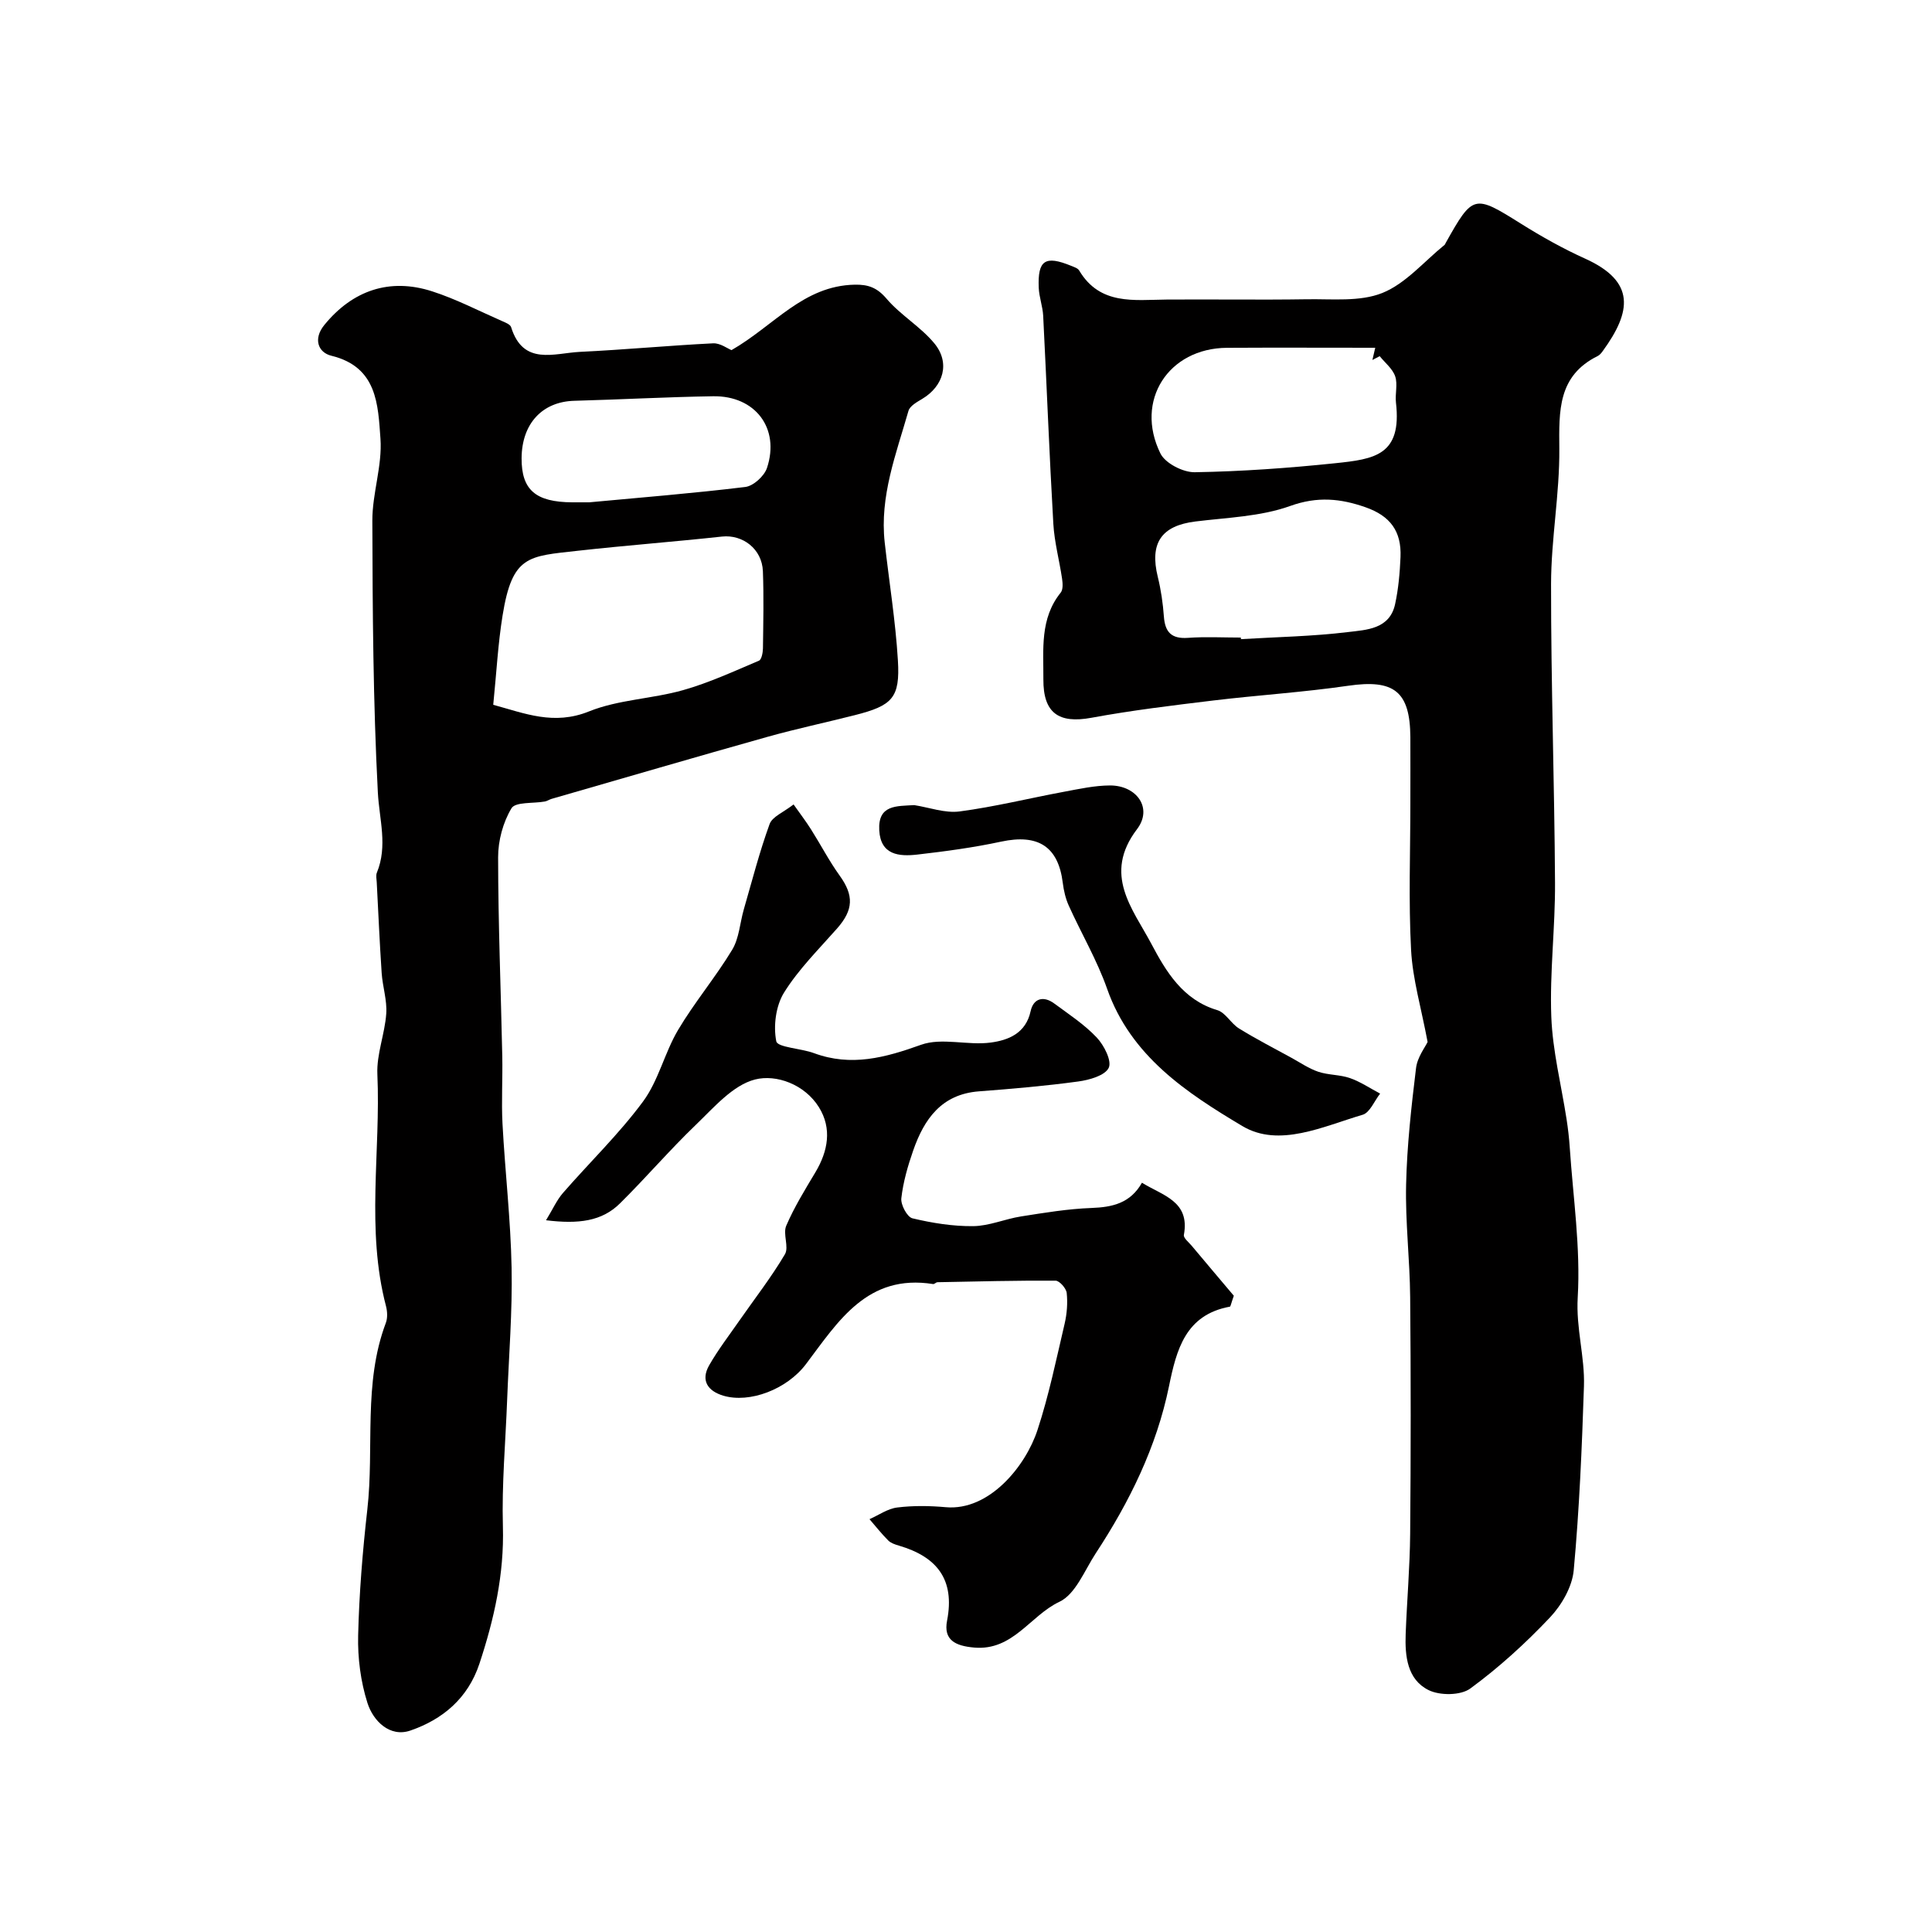
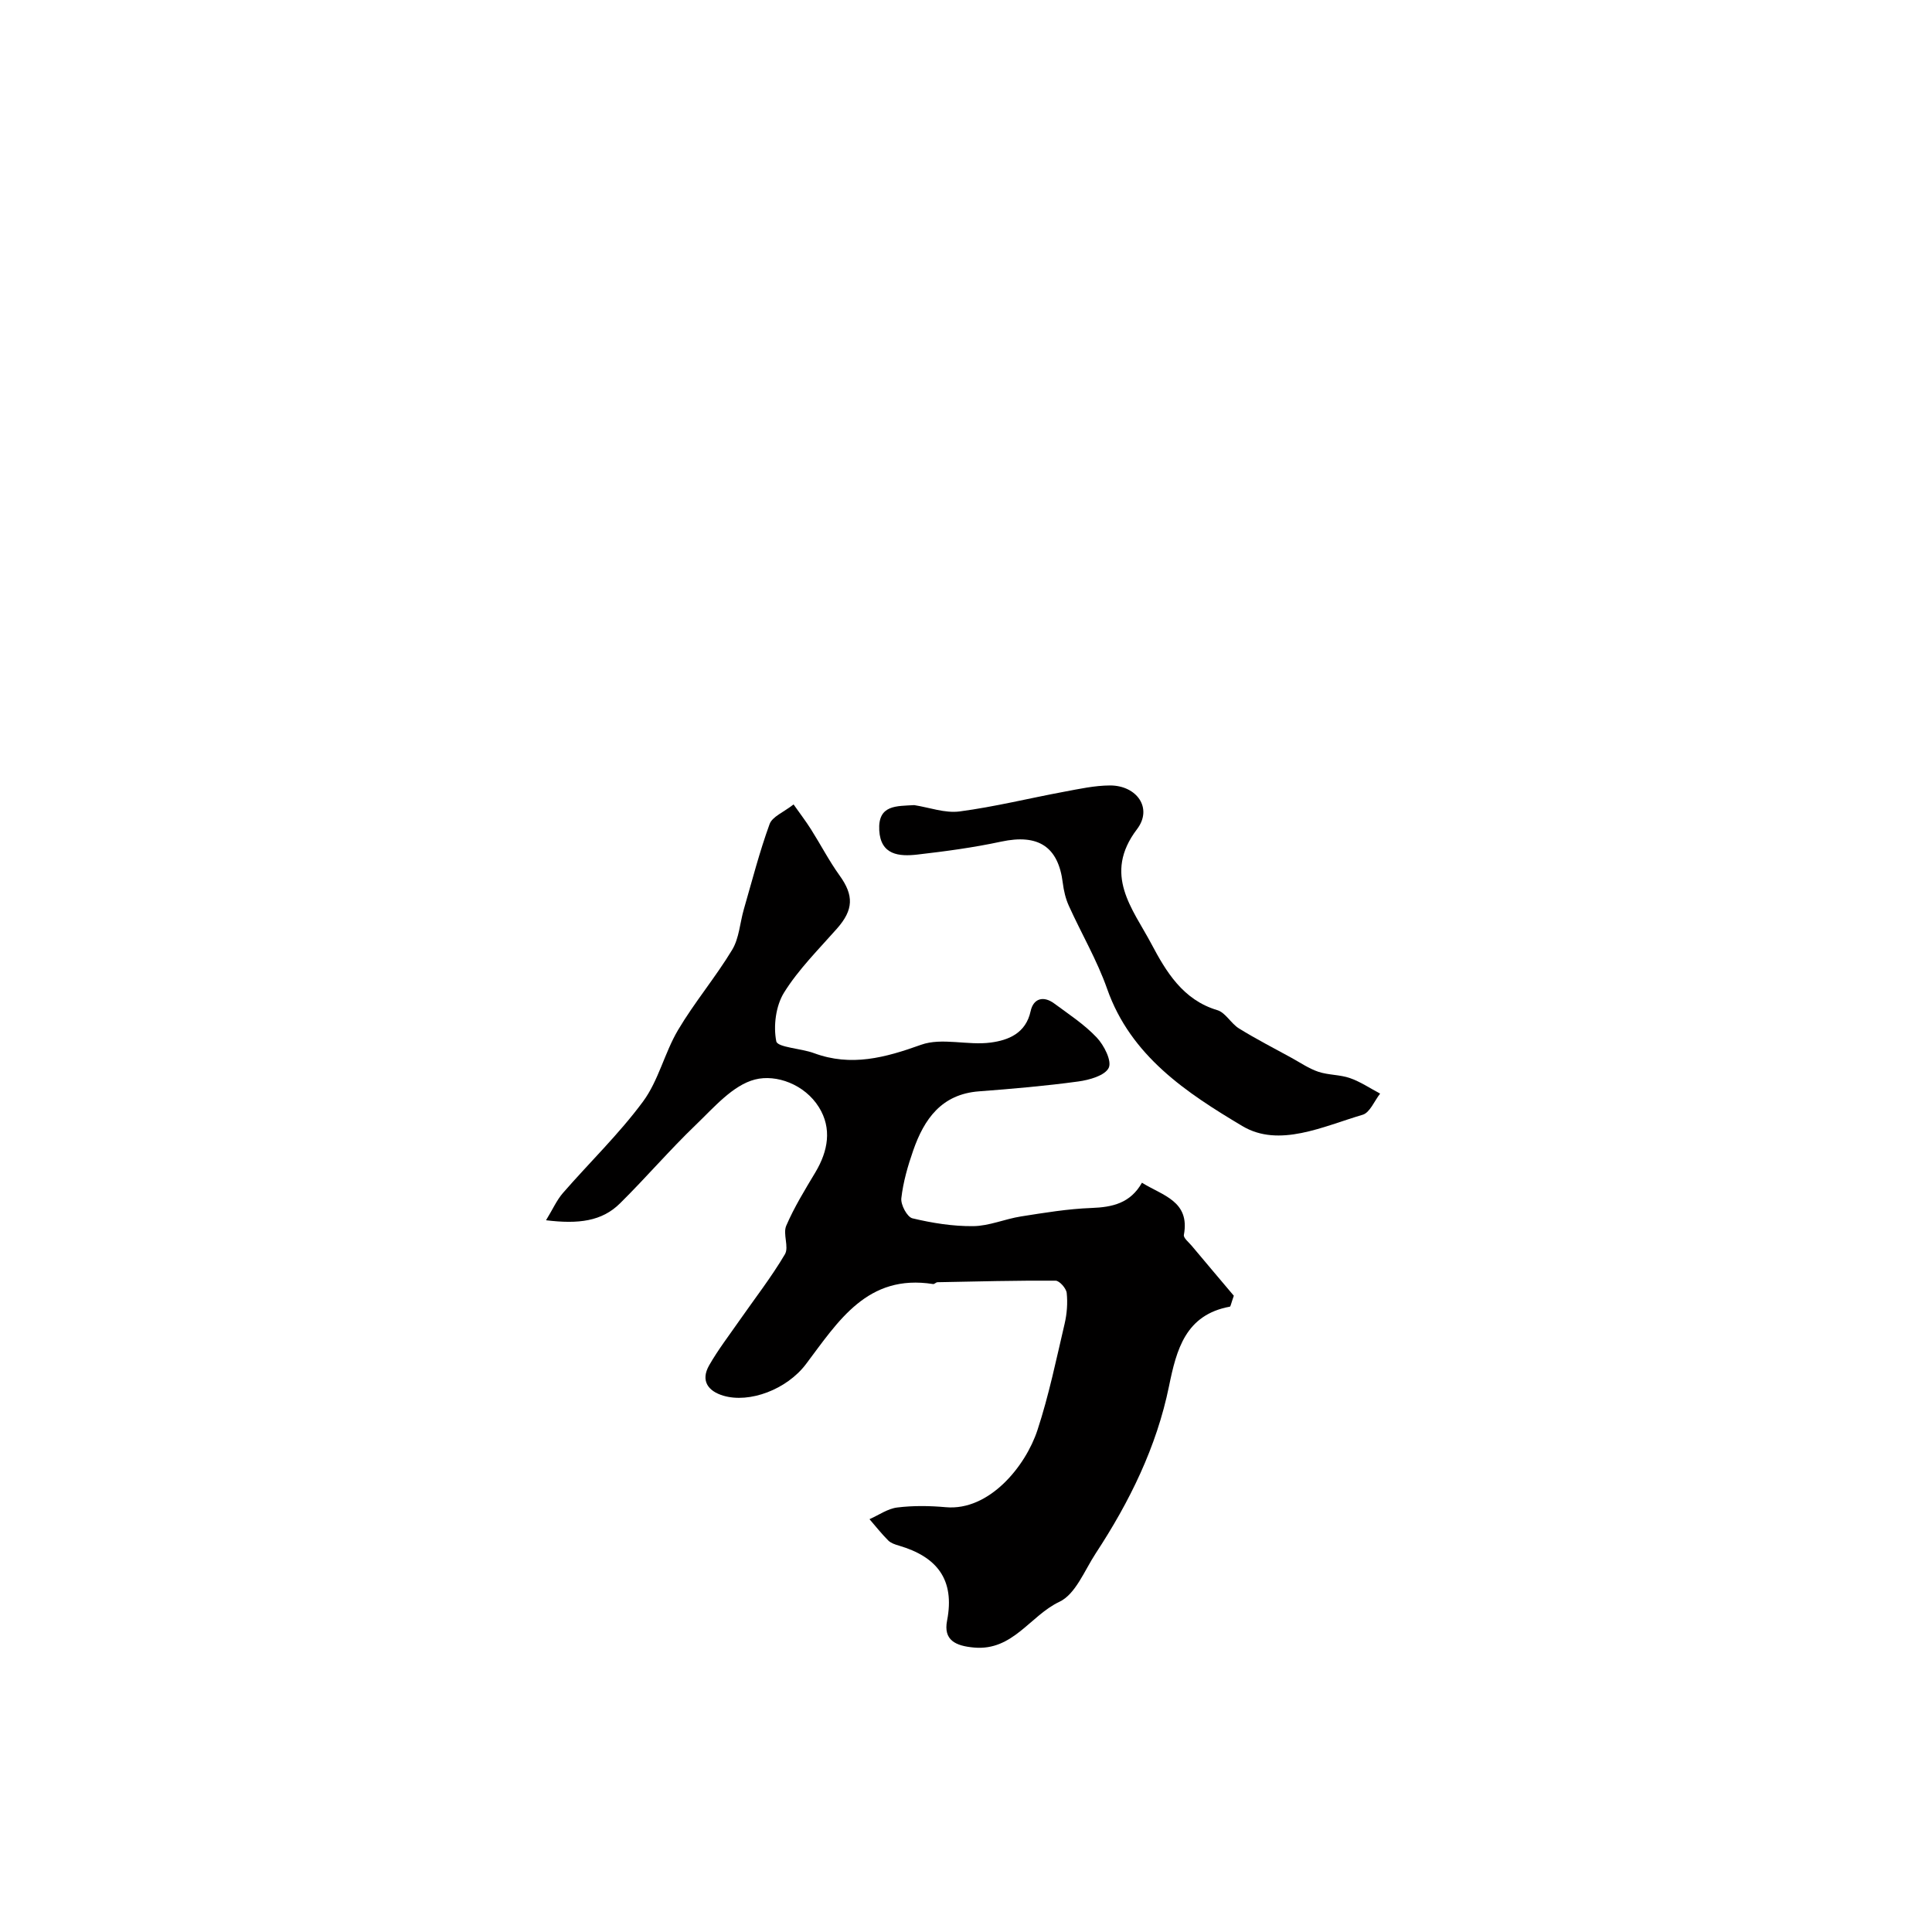
<svg xmlns="http://www.w3.org/2000/svg" enable-background="new 0 0 400 400" viewBox="0 0 400 400">
  <g fill="#010000">
-     <path d="m295.57 215.73c-1.32-7.06-3.1-13.01-3.42-19.04-.54-10.13-.15-20.32-.15-30.48 0-4.52.02-9.05 0-13.57-.06-9.54-3.41-12.04-12.89-10.66-9.26 1.35-18.62 1.93-27.91 3.05-8.44 1.02-16.9 2.04-25.25 3.58-6.76 1.24-9.97-.98-9.93-7.96.04-6.2-.76-12.56 3.59-17.96.51-.63.42-1.94.28-2.88-.56-3.8-1.59-7.56-1.81-11.38-.83-14.34-1.37-28.7-2.1-43.05-.1-1.94-.84-3.86-.92-5.8-.24-5.73 1.33-6.75 6.72-4.54.59.24 1.36.48 1.65.96 4.32 7.25 11.37 6.08 18.12 6.02 9.66-.07 19.33.09 28.98-.06 5.27-.09 11.01.56 15.66-1.3 4.85-1.95 8.64-6.52 12.88-9.95.12-.1.17-.28.25-.42 5.65-10.08 5.88-10.06 15.62-3.95 4.25 2.66 8.67 5.14 13.23 7.2 10.5 4.74 9.61 10.96 3.68 19.12-.29.4-.63.84-1.06 1.05-8.29 4.1-8.01 11.37-7.95 19.19.08 9.34-1.7 18.69-1.71 28.04-.02 20.59.7 41.18.82 61.78.06 9.26-1.12 18.55-.77 27.79.27 7.09 2.07 14.13 3.16 21.2.3 1.94.53 3.9.66 5.86.69 10.35 2.26 20.77 1.65 31.05-.38 6.38 1.49 12.28 1.29 18.39-.42 12.72-.95 25.45-2.12 38.12-.32 3.41-2.5 7.19-4.93 9.76-5.05 5.34-10.56 10.36-16.48 14.7-1.99 1.46-6.31 1.49-8.65.32-4.4-2.19-4.9-7.02-4.73-11.6.26-6.93.87-13.85.93-20.79.14-16.32.15-32.65 0-48.98-.07-7.77-1.02-15.54-.84-23.29.18-8.04 1.08-16.08 2.05-24.07.26-2.29 1.9-4.38 2.4-5.45zm-38.67-83.73c.01.11.02.22.02.33 7.4-.45 14.84-.57 22.19-1.47 3.8-.46 8.6-.59 9.73-5.77.69-3.18.98-6.48 1.12-9.74.23-5.36-2.13-8.54-7.25-10.33-5.16-1.81-9.95-2.29-15.57-.27-6.15 2.21-13.06 2.4-19.66 3.22-7.02.87-9.5 4.46-7.77 11.48.66 2.68 1.06 5.45 1.26 8.2.24 3.25 1.58 4.65 4.98 4.41 3.63-.26 7.3-.06 10.95-.06zm27.83-60c-10.53 0-20.61-.05-30.7.01-12.13.08-19.16 10.94-13.78 21.87 1 2.04 4.69 3.93 7.11 3.89 9.69-.16 19.4-.86 29.04-1.86 8.17-.85 13.88-1.63 12.62-12.54-.21-1.81.39-3.81-.16-5.45-.54-1.58-2.1-2.8-3.21-4.18-.5.26-1.01.53-1.51.79.24-1.01.48-2.02.59-2.53z" />
-     <path d="m151.45 72.49c8.81-5.05 14.83-13.33 25.5-13.55 2.81-.06 4.65.61 6.6 2.9 2.9 3.41 7.04 5.79 9.89 9.24 3.34 4.03 1.91 8.88-2.53 11.52-1.07.64-2.53 1.45-2.82 2.46-2.55 8.91-5.99 17.69-4.92 27.25.91 8.14 2.24 16.25 2.73 24.41.47 7.77-1.13 9.37-8.94 11.35-5.98 1.52-12.03 2.8-17.97 4.46-14.96 4.2-29.87 8.57-44.8 12.87-.47.14-.9.45-1.37.54-2.39.44-6.1.04-6.92 1.4-1.76 2.91-2.78 6.73-2.77 10.17.01 13.71.57 27.41.86 41.12.1 4.69-.2 9.4.05 14.08.53 9.92 1.69 19.82 1.88 29.74.18 9.1-.57 18.23-.92 27.34-.33 8.76-1.13 17.53-.88 26.27.28 9.88-1.81 19.15-4.86 28.39-2.39 7.21-7.65 11.55-14.29 13.84-4.25 1.47-7.71-1.97-8.9-5.73-1.4-4.42-2.03-9.29-1.92-13.94.21-8.7.92-17.42 1.9-26.08 1.46-12.86-.89-26.1 3.83-38.64.39-1.02.32-2.38.04-3.47-4.17-15.88-1.08-32.03-1.79-48.04-.18-4.14 1.55-8.33 1.84-12.54.19-2.76-.76-5.58-.95-8.39-.42-6.25-.69-12.52-1.02-18.78-.03-.66-.21-1.42.02-1.99 2.29-5.55.51-11 .21-16.61-.98-18.72-1.09-37.5-1.14-56.26-.02-5.67 2.08-11.4 1.68-16.99-.51-7-.63-14.86-10.17-17.18-2.72-.66-3.82-3.48-1.44-6.38 5.83-7.14 13.5-9.8 22.32-6.95 4.94 1.59 9.6 4.02 14.37 6.11.73.32 1.79.72 1.97 1.3 2.5 8.06 8.91 5.38 14.25 5.12 9.2-.44 18.39-1.31 27.59-1.77 1.46-.06 2.96 1.08 3.79 1.41zm-49.33 73.43c6.54 1.78 12.55 4.31 19.83 1.37 6.08-2.45 13.06-2.59 19.46-4.4 5.39-1.52 10.54-3.91 15.72-6.1.55-.23.81-1.66.83-2.53.07-5.33.19-10.67-.01-15.99-.18-4.63-4.19-7.64-8.47-7.18-9.94 1.08-19.91 1.83-29.85 2.94-10.26 1.15-13.57.9-15.58 13.42-.94 5.8-1.25 11.69-1.93 18.47zm19.88-41.92c10.45-.98 21.41-1.85 32.32-3.18 1.68-.21 3.93-2.27 4.48-3.95 2.71-8.19-2.42-14.96-11.14-14.83-9.59.15-19.18.68-28.77.94-6.62.18-10.86 4.73-10.9 11.89-.03 6.55 2.89 9.09 10.5 9.13z" />
    <path d="m113.05 252.64c1.4-2.29 2.21-4.15 3.48-5.62 5.52-6.35 11.63-12.23 16.61-18.97 3.21-4.35 4.45-10.09 7.25-14.81 3.4-5.73 7.75-10.89 11.2-16.6 1.45-2.4 1.6-5.57 2.41-8.37 1.71-5.91 3.24-11.89 5.34-17.66.56-1.54 2.89-2.44 4.96-4.06 1.29 1.83 2.54 3.46 3.63 5.19 2 3.16 3.73 6.51 5.91 9.54 2.96 4.11 2.88 7.08-.54 10.96-3.8 4.31-7.97 8.44-10.97 13.26-1.71 2.75-2.24 6.91-1.61 10.09.25 1.27 5.14 1.46 7.8 2.45 7.71 2.85 14.73.94 22.18-1.73 4.3-1.54 9.66.18 14.42-.46 3.61-.48 7.26-1.88 8.26-6.5.57-2.64 2.65-3.25 4.9-1.58 3.02 2.23 6.23 4.33 8.78 7.03 1.52 1.6 3.17 4.86 2.49 6.28-.78 1.61-4.02 2.52-6.31 2.83-6.82.93-13.68 1.52-20.55 2.04-7.76.59-11.35 5.73-13.62 12.24-1.12 3.21-2.08 6.54-2.46 9.9-.15 1.34 1.21 3.89 2.3 4.15 4.11.98 8.4 1.67 12.61 1.62 3.29-.04 6.55-1.49 9.87-2.01 4.83-.76 9.69-1.57 14.57-1.75 4.37-.16 8.07-.99 10.47-5.23 4.28 2.67 9.98 3.79 8.68 10.8-.12.63.99 1.51 1.6 2.23 3.06 3.66 6.15 7.3 8.74 10.37-.6 1.69-.66 2.23-.82 2.26-9.19 1.69-11.05 8.89-12.6 16.47-2.58 12.6-8.17 23.93-15.17 34.6-2.32 3.54-4.17 8.45-7.51 10.03-6.06 2.85-9.62 10.19-17.66 9.48-3.89-.34-6.39-1.55-5.61-5.57 1.67-8.57-2.15-13.25-9.99-15.54-.78-.23-1.65-.52-2.19-1.06-1.38-1.38-2.6-2.93-3.88-4.41 1.91-.84 3.76-2.18 5.75-2.42 3.31-.41 6.72-.36 10.05-.06 8.98.8 16.52-8.47 18.98-15.98 2.36-7.18 3.89-14.64 5.62-22.01.48-2.06.65-4.28.43-6.37-.1-.95-1.49-2.53-2.3-2.54-8.15-.05-16.31.16-24.46.32-.3.01-.63.42-.9.38-13.62-2.16-19.63 7.7-26.32 16.57-3.96 5.25-11.68 8.16-17.12 6.54-3.21-.96-4.72-3.14-2.93-6.28 1.85-3.24 4.15-6.22 6.28-9.29 3.17-4.55 6.6-8.95 9.41-13.71.88-1.49-.46-4.2.27-5.9 1.65-3.84 3.88-7.46 6.04-11.07 2.63-4.41 3.46-9.08.73-13.47-2.95-4.74-8.83-6.87-13.24-5.74-4.59 1.18-8.49 5.78-12.23 9.37-5.43 5.21-10.34 10.96-15.69 16.25-3.77 3.76-8.65 4.34-15.34 3.52z" />
    <path d="m189.28 166.69c3.14.49 6.38 1.71 9.4 1.31 7.25-.96 14.39-2.73 21.59-4.07 3.16-.59 6.37-1.3 9.56-1.31 5.52 0 8.89 4.69 5.58 9.05-7.15 9.4-.87 16.5 2.97 23.75 3.02 5.7 6.51 11.6 13.65 13.72 1.71.51 2.83 2.77 4.49 3.79 3.52 2.18 7.22 4.08 10.85 6.07 1.84 1.01 3.62 2.24 5.58 2.9 2.1.7 4.47.58 6.55 1.31 2.19.77 4.17 2.11 6.24 3.21-1.19 1.51-2.12 3.94-3.62 4.38-8.17 2.4-17.29 6.88-24.9 2.34-11.49-6.85-23.1-14.46-28-28.41-2.09-5.94-5.34-11.46-7.94-17.22-.66-1.46-1.04-3.1-1.24-4.7-.93-7.55-5.1-10.2-12.76-8.56-5.72 1.23-11.54 2.01-17.36 2.68-3.76.43-7.59.11-7.88-5.01-.3-5.35 3.6-5 7.24-5.23z" />
  </g>
</svg>